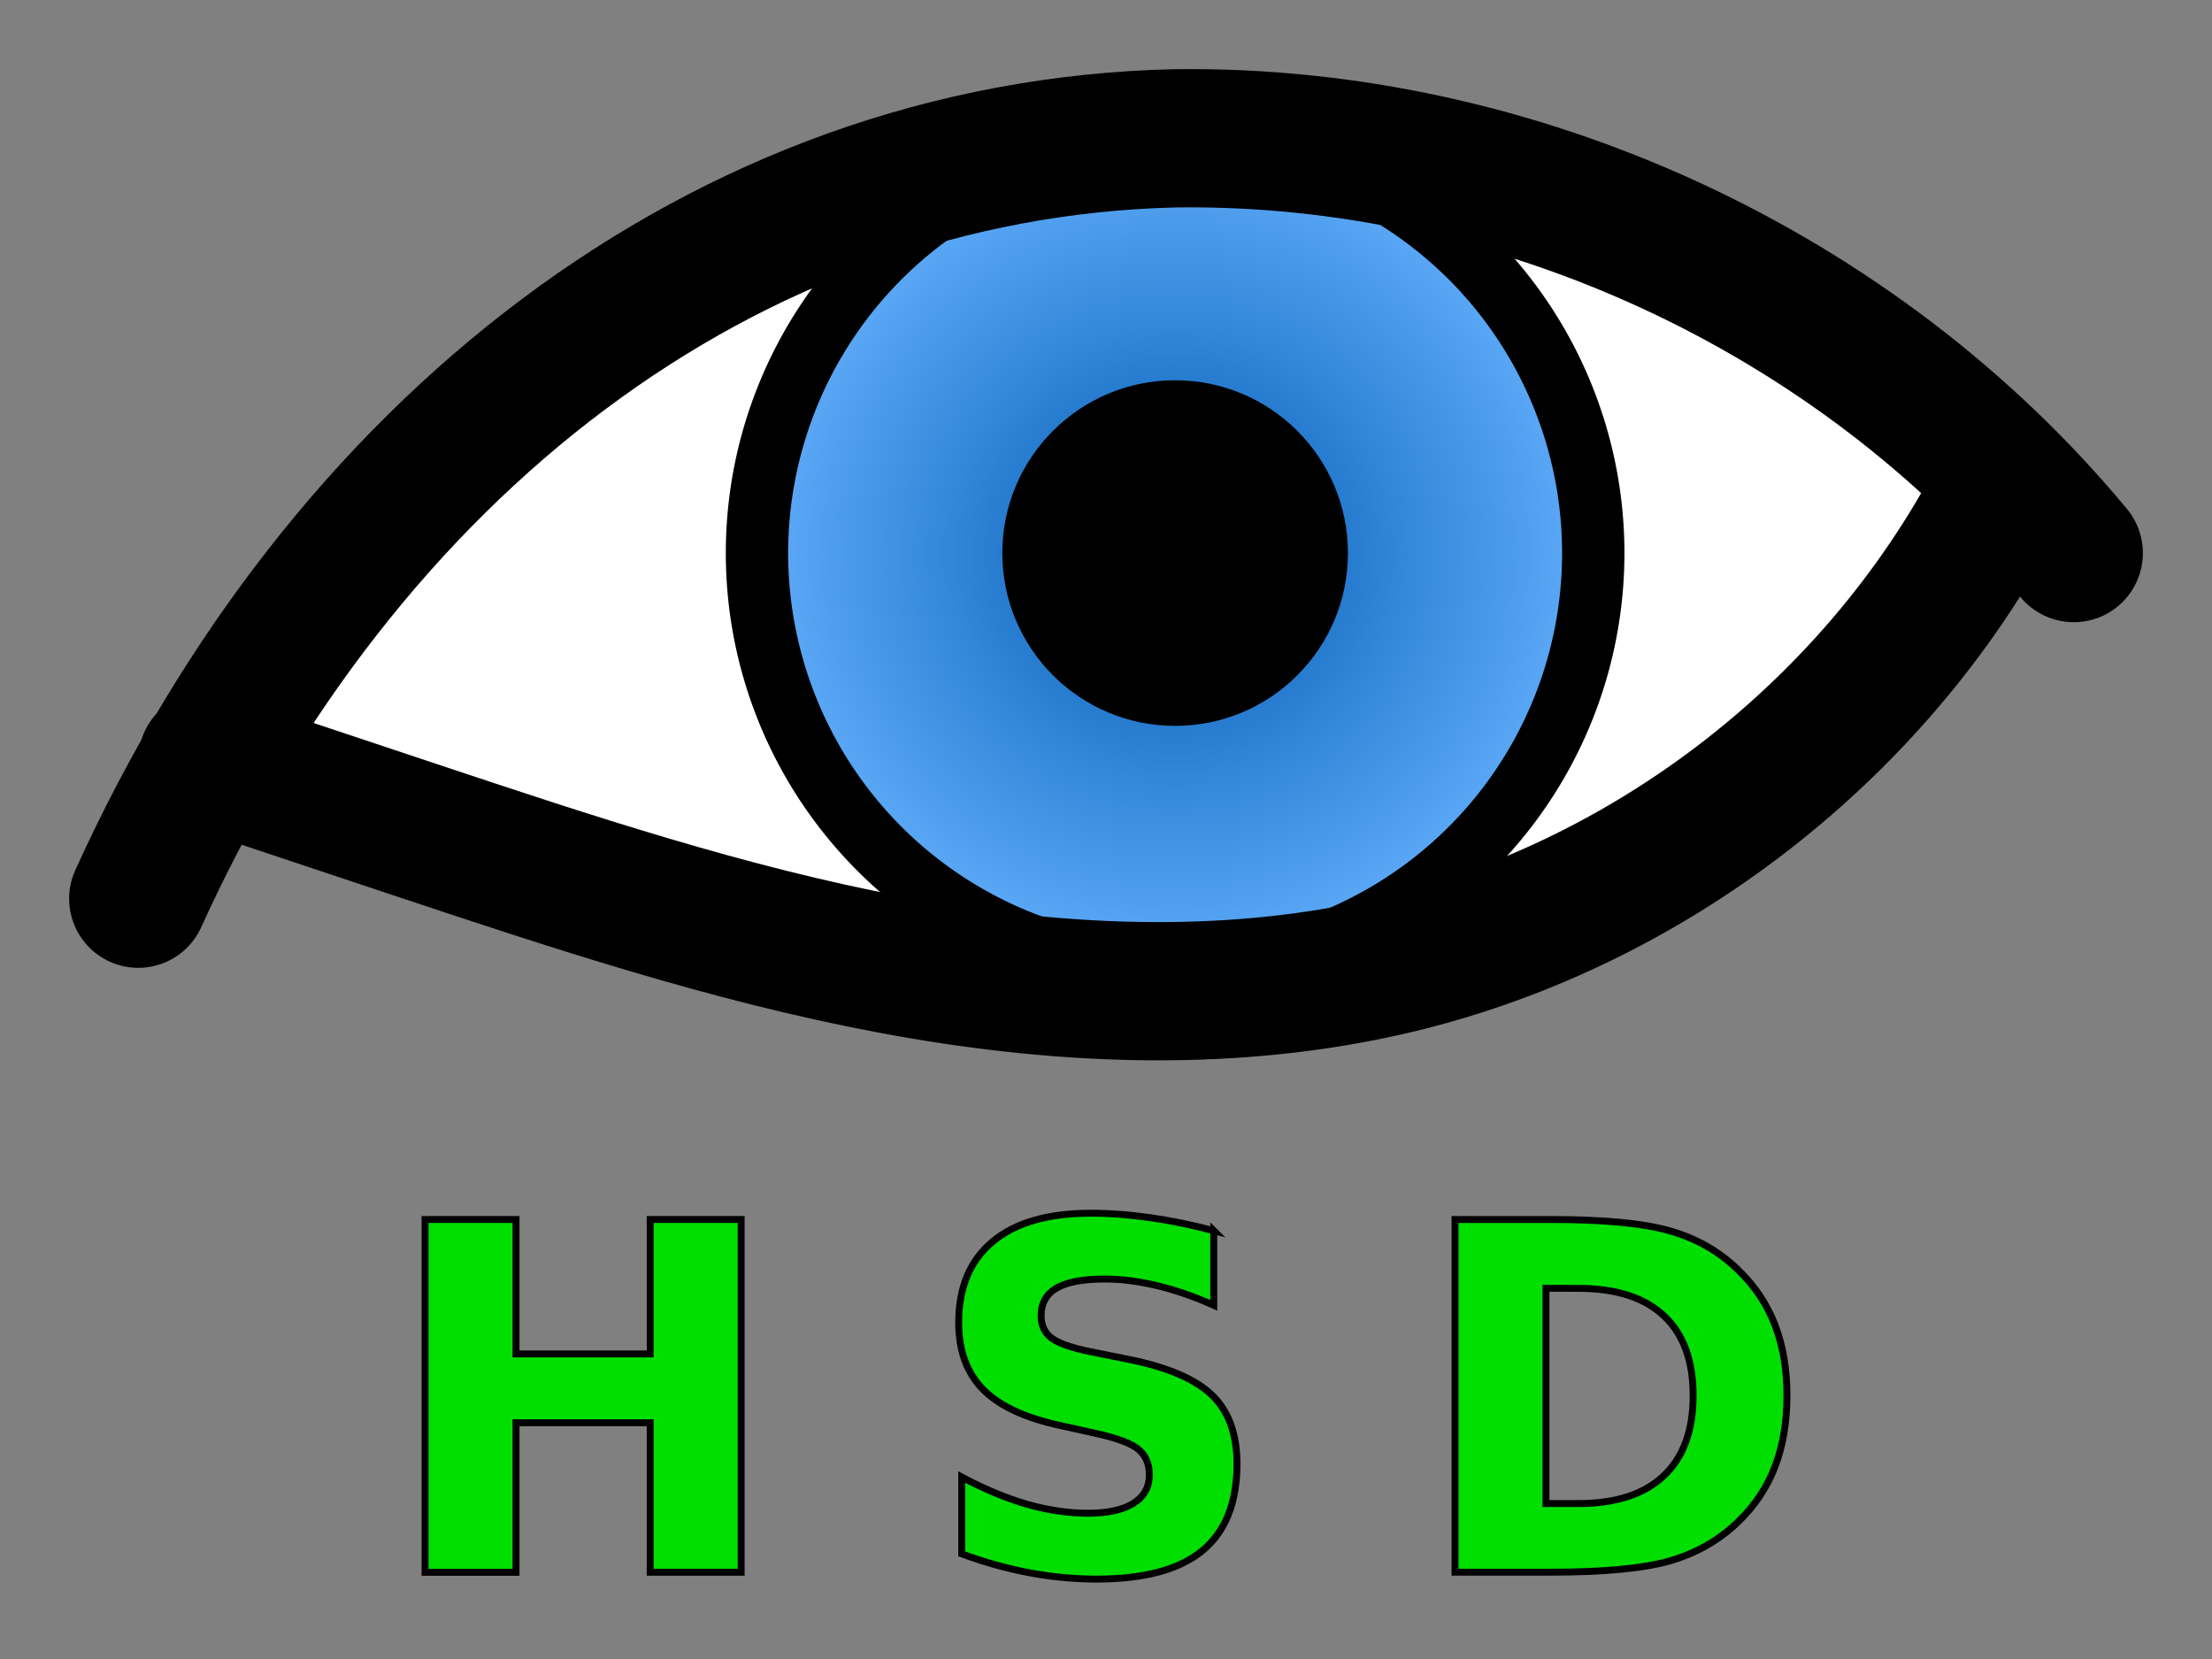
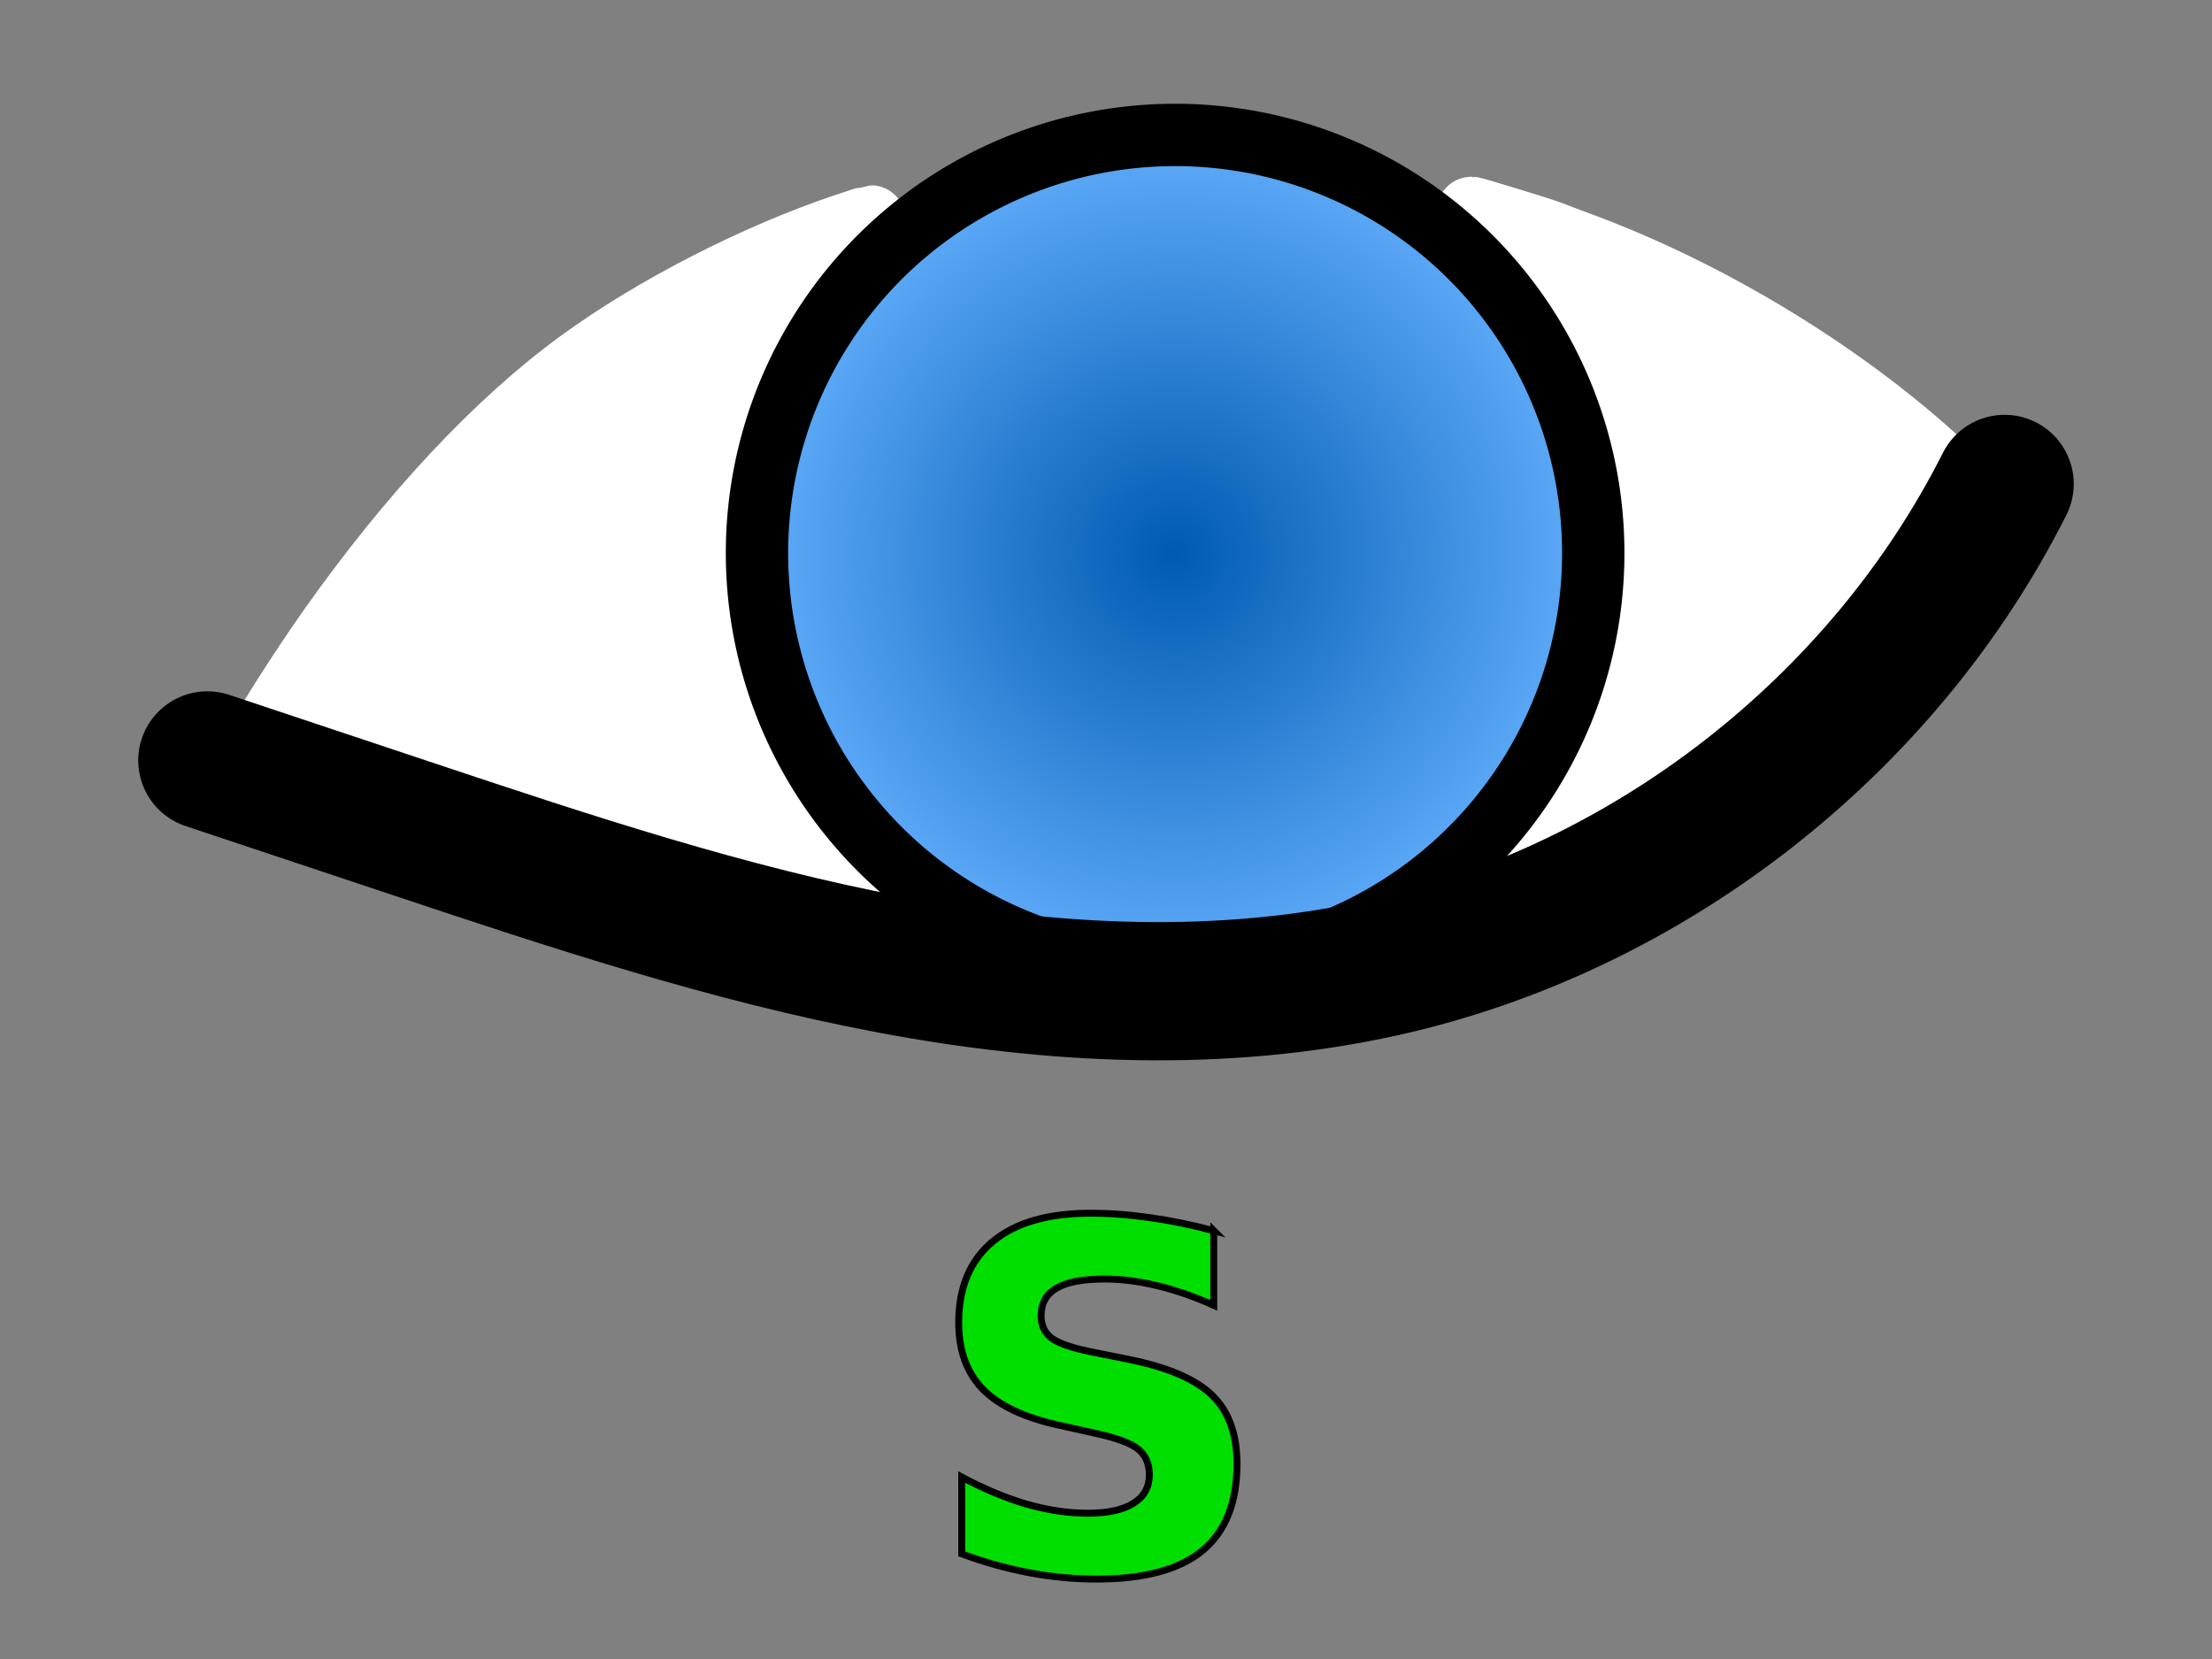
<svg xmlns="http://www.w3.org/2000/svg" xmlns:ns1="http://sodipodi.sourceforge.net/DTD/sodipodi-0.dtd" xmlns:ns2="http://www.inkscape.org/namespaces/inkscape" xmlns:xlink="http://www.w3.org/1999/xlink" width="32" height="24" viewBox="0 0 32 24" version="1.1" id="svg5" ns1:docname="logo.svg" ns2:version="1.2.1 (9c6d41e410, 2022-07-14)">
  <rect x="0" y="0" width="32" height="24" fill="#808080" stroke="none" />
  <ns1:namedview id="namedview302" pagecolor="#ffffff" bordercolor="#666666" borderopacity="1.0" ns2:showpageshadow="2" ns2:pageopacity="0.0" ns2:pagecheckerboard="0" ns2:deskcolor="#d1d1d1" showgrid="true" ns2:zoom="32.291667" ns2:cx="15.994839" ns2:cy="12.433548" ns2:window-width="1920" ns2:window-height="991" ns2:window-x="-9" ns2:window-y="-9" ns2:window-maximized="1" ns2:current-layer="svg5">
    <ns2:grid type="xygrid" id="grid326" empspacing="0" />
  </ns1:namedview>
  <defs id="defs2">
    <linearGradient ns2:collect="always" id="linearGradient12577">
      <stop style="stop-color:#005ab2;stop-opacity:1;" offset="0" id="stop12573" />
      <stop style="stop-color:#66b2ff;stop-opacity:1;" offset="1" id="stop12575" />
    </linearGradient>
    <ns2:path-effect effect="spiro" id="path-effect2401" is_visible="true" lpeversion="1" />
    <ns2:path-effect effect="spiro" id="path-effect2397" is_visible="true" lpeversion="1" />
    <ns2:path-effect effect="spiro" id="path-effect17223" is_visible="true" lpeversion="1" />
    <ns2:path-effect effect="spiro" id="path-effect17219" is_visible="true" lpeversion="1" />
    <ns2:path-effect effect="spiro" id="path-effect17015" is_visible="true" lpeversion="1" />
    <ns2:path-effect effect="spiro" id="path-effect17011" is_visible="true" lpeversion="1" />
    <ns2:path-effect effect="spiro" id="path-effect17003" is_visible="true" lpeversion="1" />
    <ns2:path-effect effect="spiro" id="path-effect16999" is_visible="true" lpeversion="1" />
    <ns2:path-effect effect="spiro" id="path-effect15710" is_visible="true" lpeversion="1" />
    <ns2:path-effect effect="spiro" id="path-effect11920" is_visible="true" lpeversion="1" />
    <ns2:path-effect effect="spiro" id="path-effect3054" is_visible="true" lpeversion="1" />
    <ns2:path-effect effect="spiro" id="path-effect1598" is_visible="true" lpeversion="1" />
    <ns2:path-effect effect="spiro" id="path-effect868" is_visible="true" lpeversion="1" />
    <ns2:path-effect effect="spiro" id="path-effect864" is_visible="true" lpeversion="1" />
    <ns2:path-effect effect="bspline" id="path-effect856" is_visible="true" lpeversion="1" weight="33.333" steps="2" helper_size="0" apply_no_weight="true" apply_with_weight="true" only_selected="false" />
    <ns2:path-effect effect="bspline" id="path-effect852" is_visible="true" lpeversion="1" weight="33.333" steps="2" helper_size="0" apply_no_weight="true" apply_with_weight="true" only_selected="false" />
    <linearGradient id="linearGradient4835">
      <stop style="stop-color:#00bdff;stop-opacity:1;" offset="0" id="stop4833" />
    </linearGradient>
    <radialGradient ns2:collect="always" xlink:href="#linearGradient12577" id="radialGradient12579" cx="17" cy="11" fx="17" fy="11" r="6.5" gradientUnits="userSpaceOnUse" gradientTransform="translate(0,-2.999)" />
  </defs>
  <path style="fill:#ffffff;stroke:#ffffff;stroke-width:1;stroke-linecap:round;stroke-linejoin:round;stroke-dasharray:none" d="M 12.681,13.386 C 11.503,13.146 10.124,12.781 8.686,12.331 7.634,12.002 3.81,10.731 3.794,10.706 3.772,10.67 4.363,9.738 4.795,9.125 5.965,7.467 7.217,6.129 8.416,5.256 9.475,4.485 10.938,3.734 12.231,3.299 c 0.195,-0.066 0.361,-0.119 0.368,-0.119 0.007,0 -0.113,0.129 -0.268,0.286 -0.926,0.943 -1.503,2.076 -1.761,3.461 -0.08,0.428 -0.079,1.714 0.002,2.152 0.339,1.849 1.296,3.312 2.869,4.388 l 0.077,0.053 -0.093,-5.24e-4 c -0.051,-2.78e-4 -0.386,-0.06 -0.743,-0.133 z" id="path12581" />
  <path style="fill:#ffffff;stroke:#ffffff;stroke-width:1;stroke-linecap:round;stroke-linejoin:round;stroke-dasharray:none" d="M 21.027,13.128 C 22.148,12.251 22.972,10.976 23.315,9.59 23.747,7.842 23.435,5.93 22.482,4.48 22.186,4.031 22.038,3.848 21.635,3.435 21.431,3.226 21.273,3.056 21.284,3.056 c 0.03,0 1.033,0.306 1.113,0.34 0.039,0.016 0.238,0.092 0.442,0.167 1.821,0.672 3.696,1.799 5.107,3.07 0.152,0.137 0.316,0.283 0.365,0.326 l 0.09,0.077 -0.198,0.345 c -1.342,2.33 -3.545,4.286 -6.06,5.378 -0.358,0.156 -1.15,0.455 -1.201,0.455 -0.012,-1.89e-4 0.027,-0.038 0.086,-0.085 z" id="path12583" />
  <path id="path7633" style="fill:url(#radialGradient12579);fill-opacity:1;stroke:#000000;stroke-width:0.902;stroke-linecap:round;stroke-linejoin:round" d="M 23.049,8.001 A 6.049,6.049 0 0 1 17,14.051 6.049,6.049 0 0 1 10.951,8.001 6.049,6.049 0 0 1 17,1.952 a 6.049,6.049 0 0 1 6.049,6.049 z" />
-   <circle style="fill:#000000;stroke:none;stroke-width:1.667;stroke-linecap:round;stroke-linejoin:round;stroke-dasharray:none" id="path12496" cx="17" cy="8.001" r="2.5" />
-   <path style="fill:none;stroke:#000000;stroke-width:2;stroke-linecap:round;stroke-linejoin:miter;stroke-dasharray:none;stroke-opacity:1" d="m 2,13.001 c 2.943,-6.489 8.465,-10.849 15,-11 4.934,-0.068 9.85,2.201 13,6" id="path2395" ns1:nodetypes="ccc" />
  <path style="fill:none;stroke:#000000;stroke-width:2;stroke-linecap:round;stroke-linejoin:miter;stroke-dasharray:none;stroke-opacity:1" d="m 29,7.001 c -1.767,3.508 -5.165,6.151 -9,7 -2.331,0.516 -4.768,0.395 -7.114,-0.047 C 10.539,13.512 8.265,12.756 6,12.001 c -1,-0.333 -2,-0.666 -3,-1" id="path2399" ns1:nodetypes="csccc" />
  <g aria-label="HSD" id="text13564" style="font-size:7px;line-height:1.25;letter-spacing:2px;fill:#00df00;stroke-width:0.1">
-     <path d="m 6.149,17.642 h 1.316 v 1.945 H 9.406 v -1.945 h 1.316 v 5.103 H 9.406 V 20.582 H 7.465 v 2.164 H 6.149 Z" style="font-weight:bold;-inkscape-font-specification:'sans-serif Bold';stroke:#000000" id="path16027" />
    <path d="m 17.559,17.803 v 1.08 q -0.42,-0.188 -0.82,-0.284 -0.4,-0.096 -0.755,-0.096 -0.472,0 -0.697,0.13 -0.226,0.13 -0.226,0.403 0,0.205 0.15,0.321 0.154,0.113 0.554,0.195 l 0.561,0.113 q 0.851,0.171 1.21,0.52 0.359,0.349 0.359,0.991 0,0.844 -0.502,1.258 -0.499,0.41 -1.528,0.41 -0.485,0 -0.974,-0.092 -0.489,-0.092 -0.978,-0.273 v -1.111 q 0.489,0.26 0.943,0.393 0.458,0.13 0.882,0.13 0.431,0 0.66,-0.144 0.229,-0.144 0.229,-0.41 0,-0.239 -0.157,-0.369 -0.154,-0.13 -0.619,-0.232 l -0.509,-0.113 q -0.766,-0.164 -1.121,-0.523 -0.352,-0.359 -0.352,-0.967 0,-0.762 0.492,-1.172 0.492,-0.41 1.415,-0.41 0.42,0 0.865,0.065 0.444,0.062 0.919,0.188 z" style="font-weight:bold;-inkscape-font-specification:'sans-serif Bold';stroke:#000000" id="path16029" />
-     <path d="m 22.365,18.637 v 3.114 h 0.472 q 0.807,0 1.23,-0.4 0.427,-0.4 0.427,-1.162 0,-0.759 -0.424,-1.155 -0.424,-0.396 -1.234,-0.396 z m -1.316,-0.995 h 1.388 q 1.162,0 1.729,0.167 0.571,0.164 0.978,0.561 0.359,0.345 0.533,0.796 0.174,0.451 0.174,1.022 0,0.578 -0.174,1.032 -0.174,0.451 -0.533,0.796 -0.41,0.396 -0.984,0.564 -0.574,0.164 -1.723,0.164 h -1.388 z" style="font-weight:bold;-inkscape-font-specification:'sans-serif Bold';stroke:#000000" id="path16031" />
  </g>
</svg>